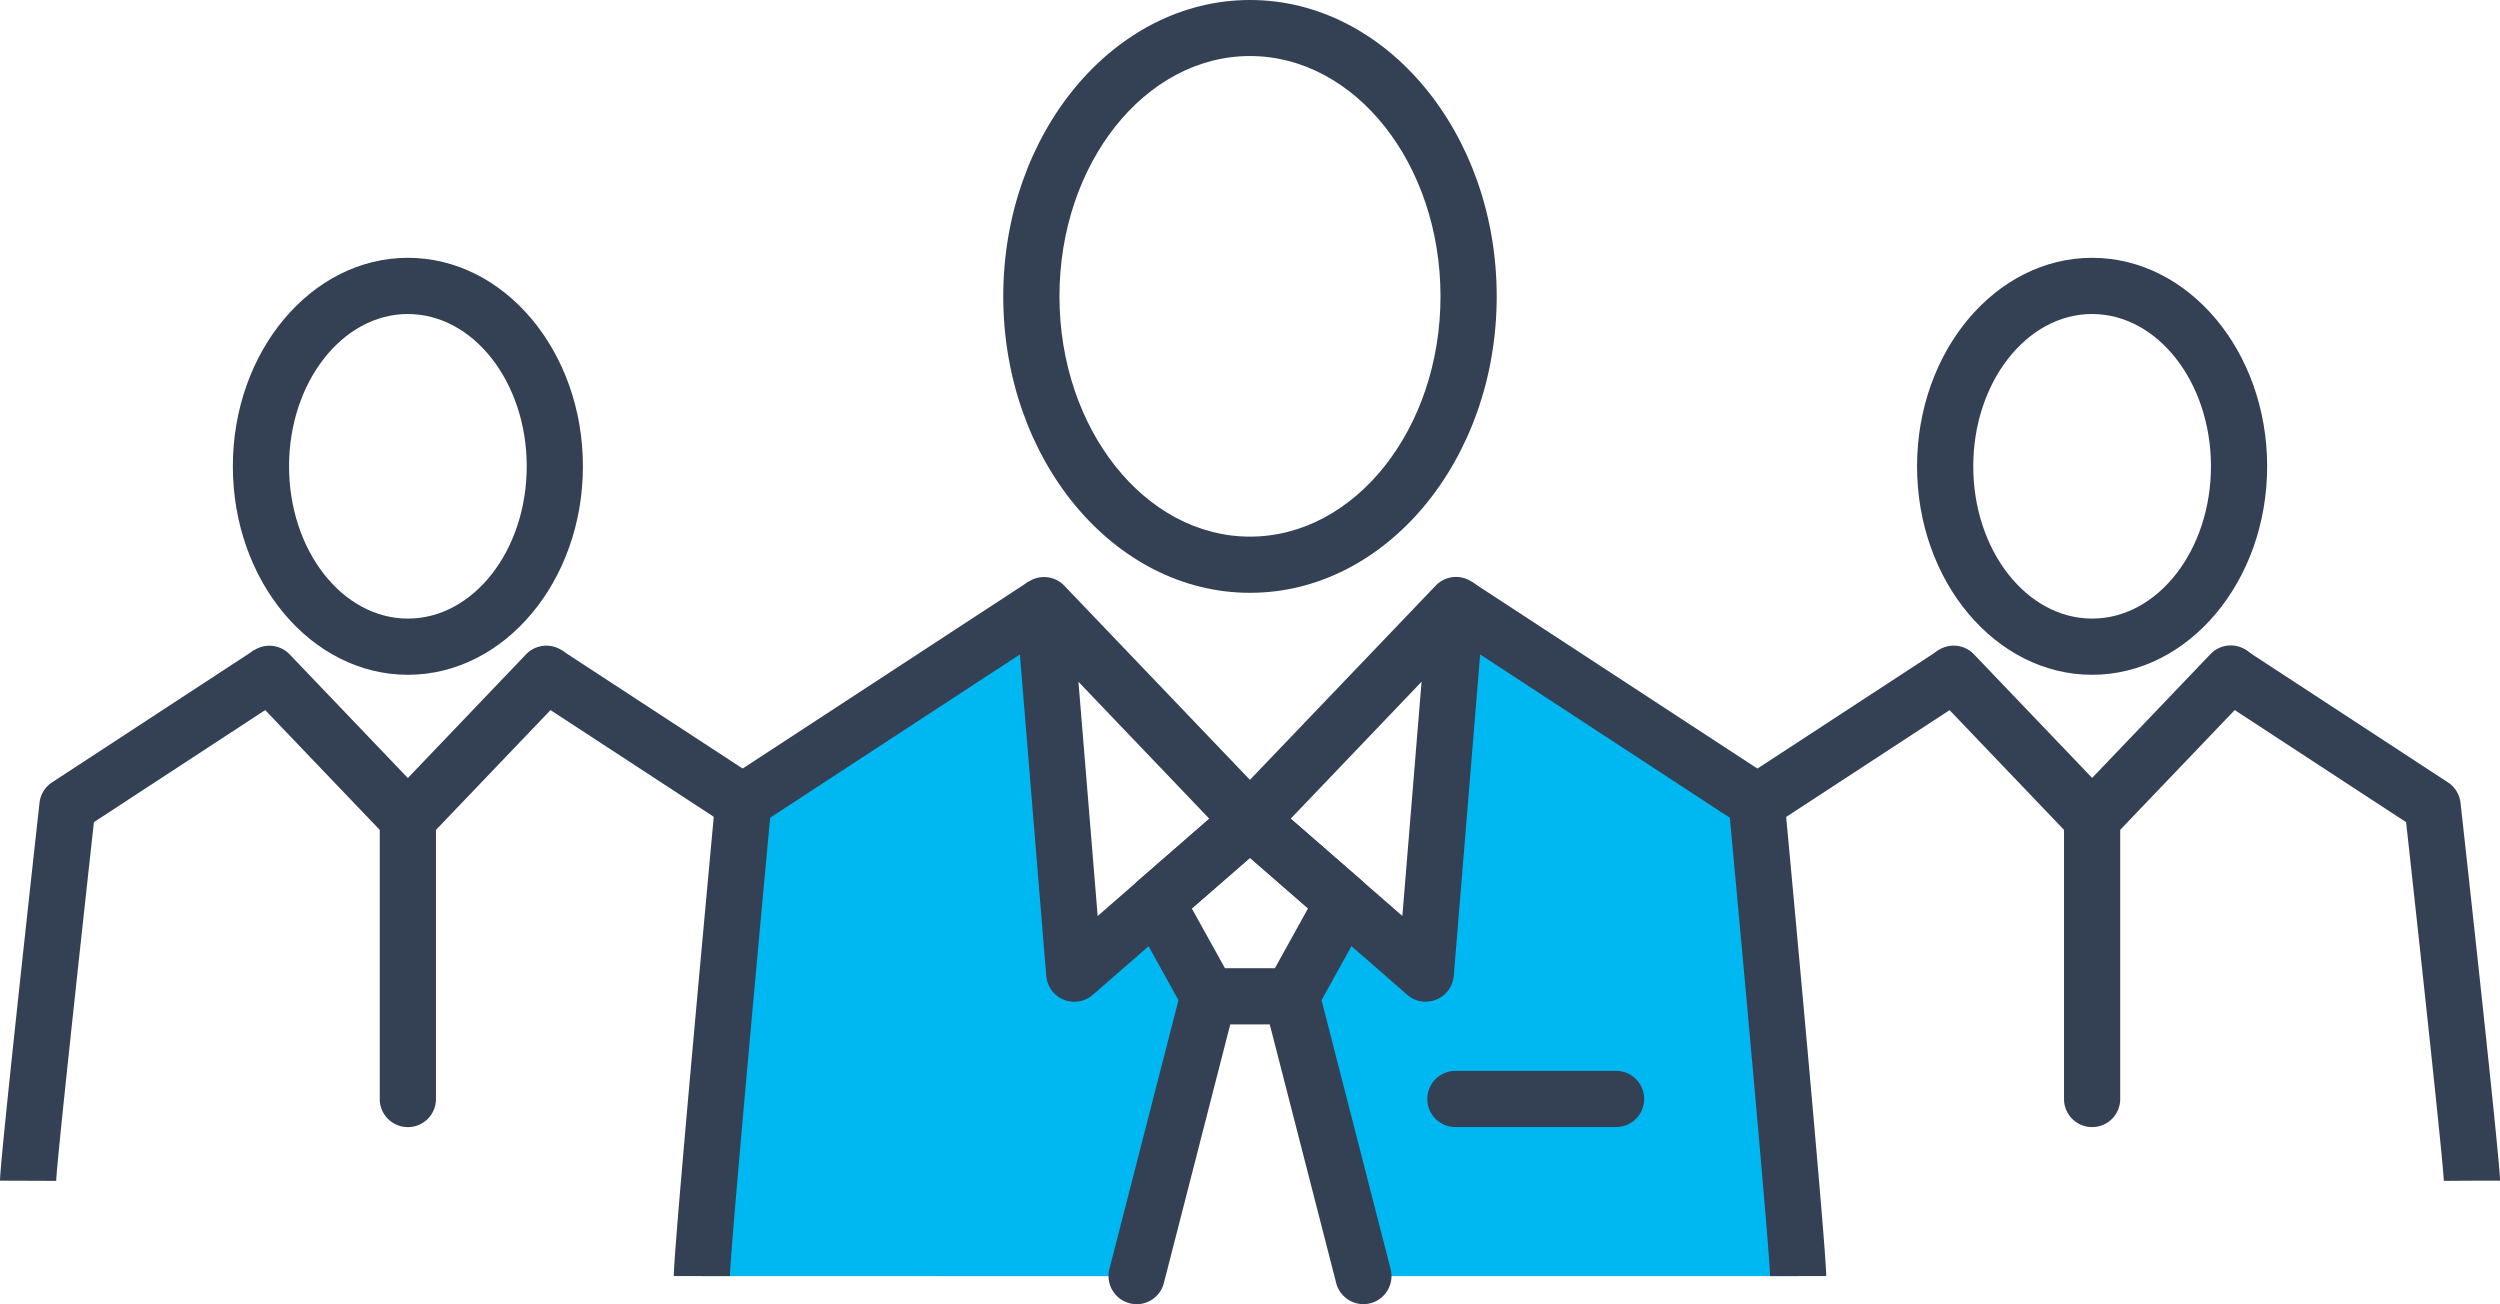
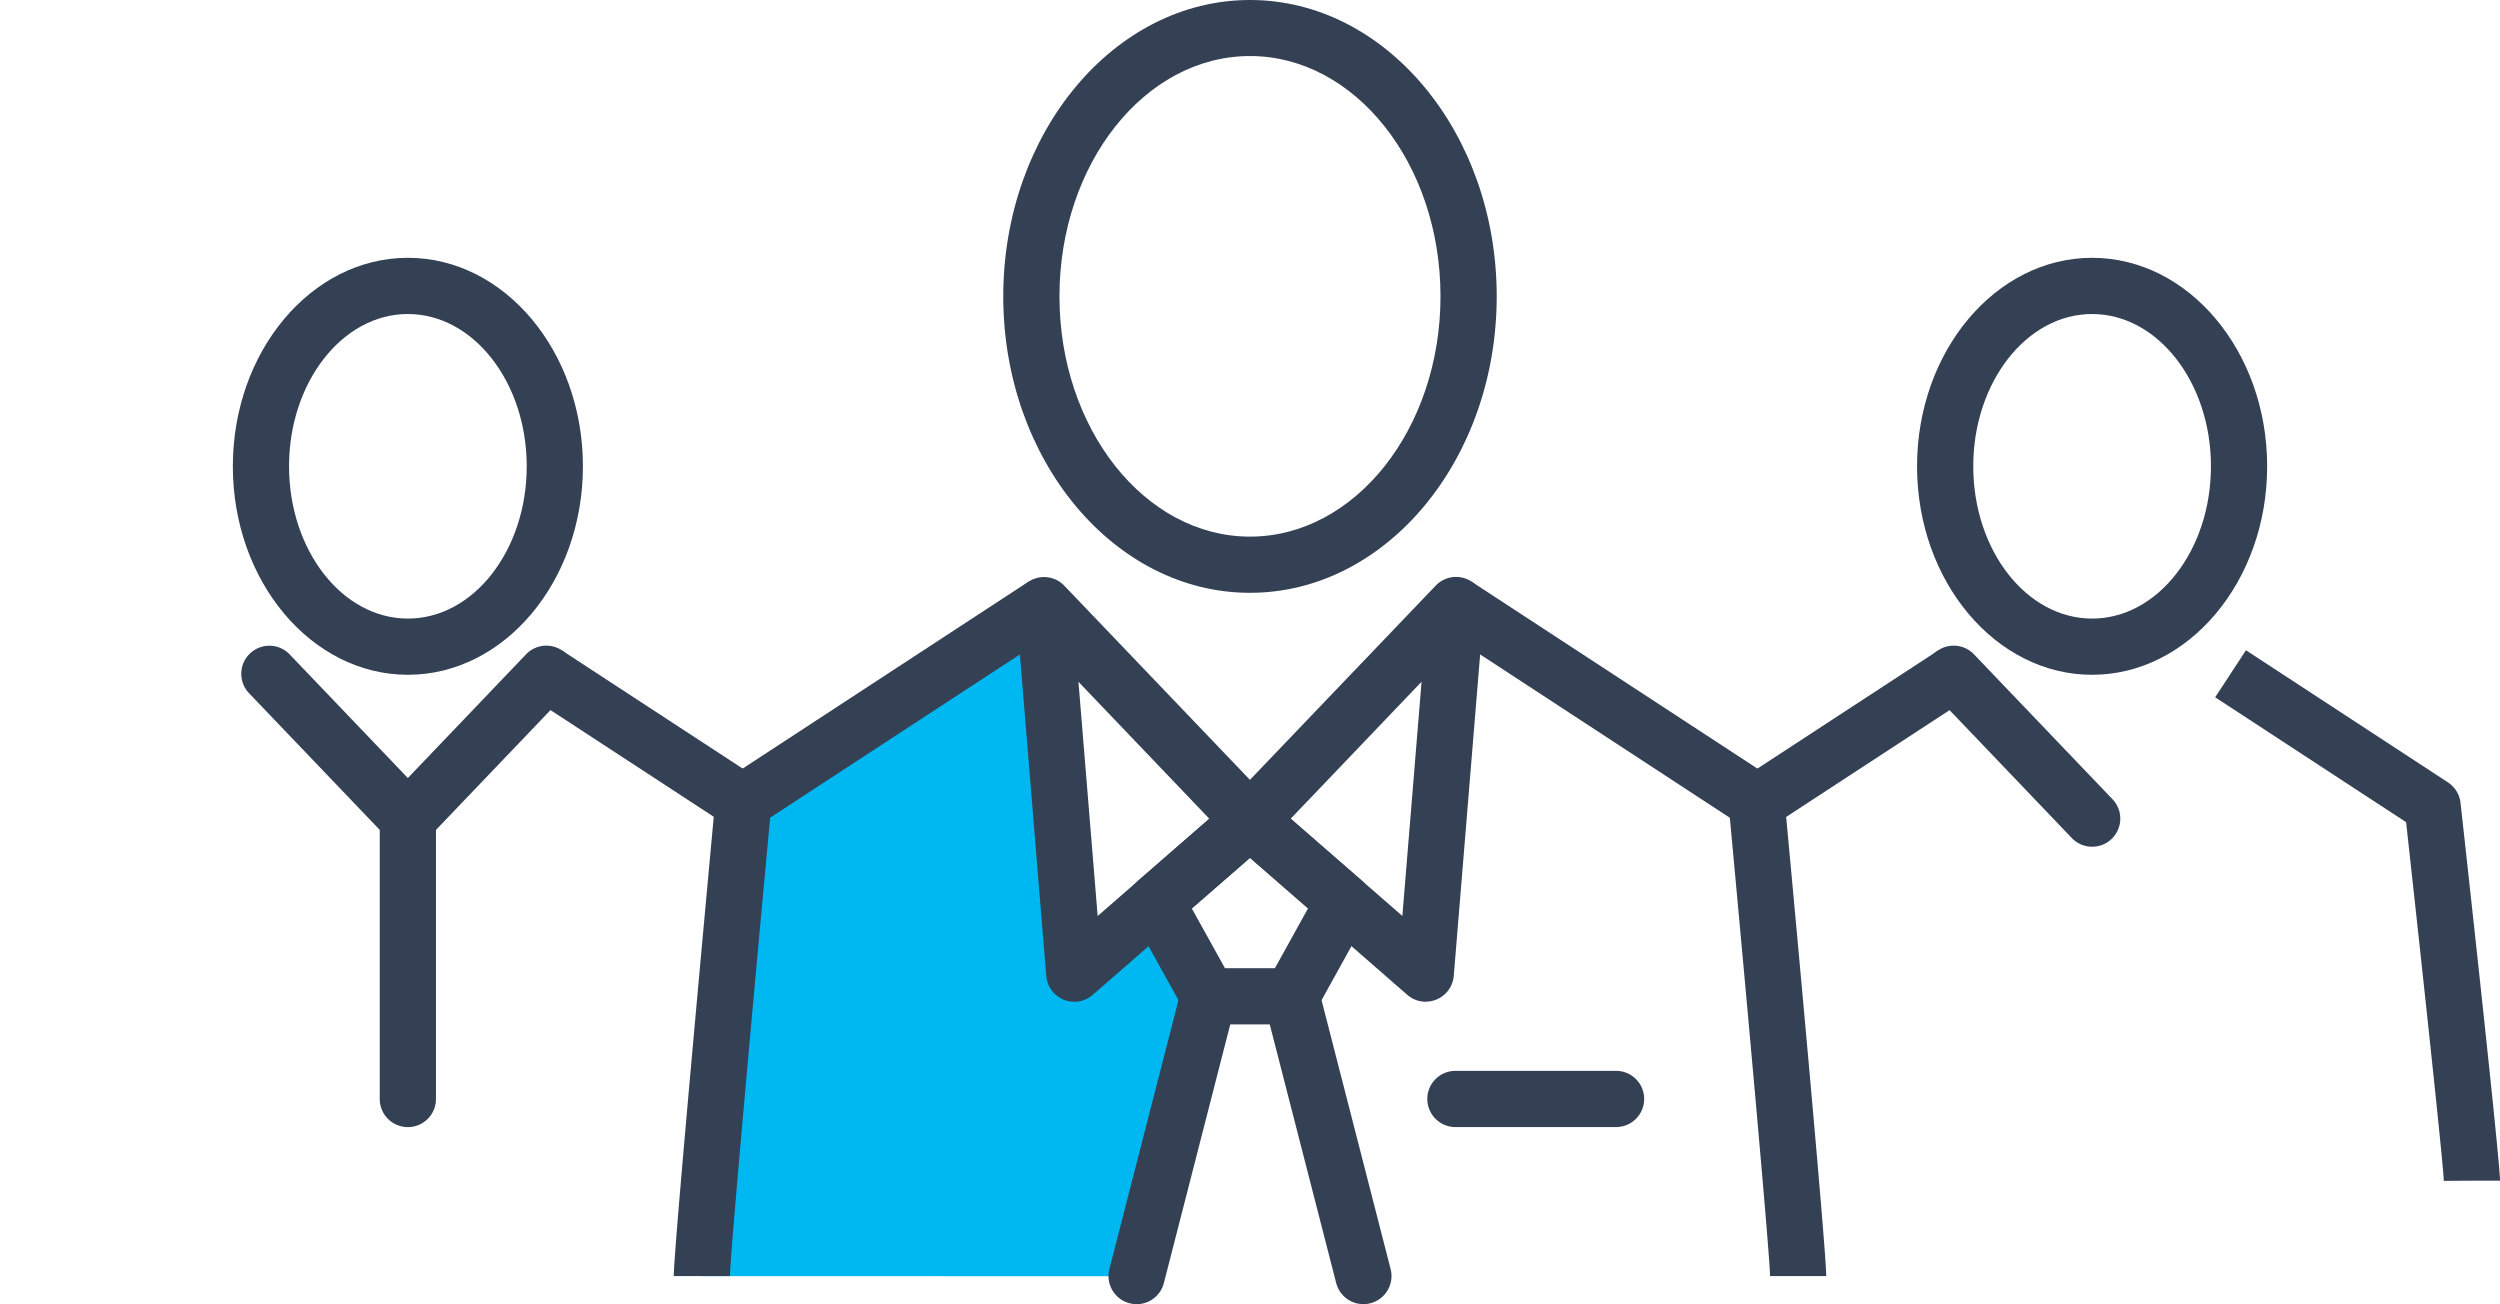
<svg xmlns="http://www.w3.org/2000/svg" id="By-The-Numbers-2" width="187.874" height="98.008" viewBox="0 0 187.874 98.008">
  <g id="Group_21" data-name="Group 21" transform="translate(50.634 0)">
    <g id="Group_10" data-name="Group 10" transform="translate(46.42 45.96)">
-       <path id="Path_9" data-name="Path 9" d="M535.819,596.3l-3.128-35.652L510.105,546.36l-2.186,26.154-6.257-4.31-3.918,7.627,5.4,20.47Z" transform="translate(-497.744 -546.36)" fill="#00b8f1" />
-     </g>
+       </g>
    <g id="Group_11" data-name="Group 11" transform="translate(2.111 45.96)">
      <path id="Path_10" data-name="Path 10" d="M466.27,596.3l3.129-35.652,22.585-14.283,2.186,26.154,6.257-4.31,3.918,7.627-5.4,20.47Z" transform="translate(-466.27 -546.36)" fill="#00b8f1" />
    </g>
    <g id="Group_12" data-name="Group 12" transform="translate(0 43.71)">
      <path id="Path_11" data-name="Path 11" d="M468.993,596.948H464.77c0-2.166,2.813-32.411,3.128-35.849a2.111,2.111,0,0,1,.946-1.57l22.585-14.767,2.313,3.535L472.014,562.5C470.764,575.934,468.993,595.491,468.993,596.948Z" transform="translate(-464.77 -544.762)" fill="#344154" />
    </g>
    <g id="Group_13" data-name="Group 13" transform="translate(25.708 43.367)">
      <path id="Path_12" data-name="Path 12" d="M487.416,576.434a2.116,2.116,0,0,1-2.1-1.94l-2.272-27.7a2.111,2.111,0,0,1,3.629-1.627l15.482,16.192a2.111,2.111,0,0,1-.139,3.051L488.8,575.924A2.128,2.128,0,0,1,487.416,576.434Zm.319-24.046,1.444,17.6,8.392-7.308Z" transform="translate(-483.032 -544.518)" fill="#344154" />
    </g>
    <g id="Group_14" data-name="Group 14" transform="translate(32.67 72.81)">
      <path id="Path_13" data-name="Path 13" d="M490.089,590.635A2.116,2.116,0,0,1,488.042,588l5.4-21.023a2.112,2.112,0,0,1,4.091,1.05l-5.395,21.018a2.115,2.115,0,0,1-2.046,1.593Z" transform="translate(-487.977 -565.437)" fill="#344154" />
    </g>
    <g id="Group_15" data-name="Group 15" transform="translate(57.63 43.704)">
      <path id="Path_14" data-name="Path 14" d="M534.683,596.949H530.46c0-1.454-1.772-21.013-3.021-34.442l-21.732-14.215,2.311-3.535L530.6,559.523a2.115,2.115,0,0,1,.946,1.571C531.871,564.54,534.683,594.783,534.683,596.949Z" transform="translate(-505.707 -544.757)" fill="#344154" />
    </g>
    <g id="Group_16" data-name="Group 16" transform="translate(41.19 43.356)">
      <path id="Path_15" data-name="Path 15" d="M509.352,576.436a2.118,2.118,0,0,1-1.388-.519L494.753,564.4a2.11,2.11,0,0,1-.138-3.051L510.1,545.161a2.111,2.111,0,0,1,3.629,1.627l-2.274,27.7a2.114,2.114,0,0,1-2.1,1.94ZM499.2,562.679l8.392,7.308,1.443-17.6Z" transform="translate(-494.029 -544.51)" fill="#344154" />
    </g>
    <g id="Group_17" data-name="Group 17" transform="translate(34.148 59.552)">
      <path id="Path_16" data-name="Path 16" d="M501.306,573.447h-6.249a2.11,2.11,0,0,1-1.847-1.09l-3.918-7.075a2.115,2.115,0,0,1,.461-2.615l7.042-6.132a2.116,2.116,0,0,1,2.774,0l7.043,6.132a2.115,2.115,0,0,1,.46,2.615l-3.918,7.075a2.112,2.112,0,0,1-1.847,1.09Zm-5.006-4.223h3.754l2.488-4.494-4.367-3.8-4.369,3.8Z" transform="translate(-489.027 -556.016)" fill="#344154" />
    </g>
    <g id="Group_18" data-name="Group 18" transform="translate(44.304 72.708)">
      <path id="Path_17" data-name="Path 17" d="M503.761,590.655a2.116,2.116,0,0,1-2.046-1.588l-5.4-21.023a2.112,2.112,0,1,1,4.091-1.05l5.4,21.023a2.115,2.115,0,0,1-2.046,2.638Z" transform="translate(-496.239 -565.356)" fill="#344154" />
    </g>
    <g id="Group_19" data-name="Group 19" transform="translate(56.674 80.478)">
      <path id="Path_18" data-name="Path 18" d="M519.213,575.1H507.139a2.112,2.112,0,1,1,0-4.223h12.073a2.112,2.112,0,0,1,0,4.223Z" transform="translate(-505.027 -570.88)" fill="#344154" />
    </g>
    <g id="Group_20" data-name="Group 20" transform="translate(24.761)">
      <path id="Path_19" data-name="Path 19" d="M500.9,558.264c-10.224,0-18.542-9.995-18.542-22.275s8.318-22.275,18.542-22.275,18.541,9.995,18.541,22.275S511.125,558.264,500.9,558.264Zm0-40.339c-7.9,0-14.318,8.1-14.318,18.058s6.423,18.058,14.318,18.058,14.317-8.1,14.317-18.058S508.8,517.925,500.9,517.925Z" transform="translate(-482.359 -513.714)" fill="#344154" />
    </g>
  </g>
  <g id="Group_28" data-name="Group 28" transform="translate(130.48 19.374)">
    <g id="Group_23" data-name="Group 23" transform="translate(0 29.502)">
      <g id="Group_22" data-name="Group 22" transform="translate(0 0)">
        <rect id="Rectangle_3" data-name="Rectangle 3" width="18.139" height="4.223" transform="matrix(0.837, -0.547, 0.547, 0.837, 0, 9.922)" fill="#344154" />
      </g>
    </g>
    <g id="Group_24" data-name="Group 24" transform="translate(14.225 29.146)">
      <path id="Path_20" data-name="Path 20" d="M544.109,563.289a2.1,2.1,0,0,1-1.526-.652l-10.406-10.887a2.112,2.112,0,0,1,3.055-2.918l10.407,10.887a2.111,2.111,0,0,1-1.527,3.57Z" transform="translate(-531.591 -548.178)" fill="#344154" />
    </g>
    <g id="Group_25" data-name="Group 25" transform="translate(35.989 29.493)">
      <path id="Path_21" data-name="Path 21" d="M564.234,588.3c-.03-1.209-1.671-16.416-2.834-26.956l-14.347-9.385,2.313-3.535,15.179,9.929a2.11,2.11,0,0,1,.944,1.534c.5,4.484,2.97,26.922,2.97,28.4h-2.111Z" transform="translate(-547.052 -548.425)" fill="#344154" />
    </g>
    <g id="Group_26" data-name="Group 26" transform="translate(24.63 29.146)">
-       <path id="Path_22" data-name="Path 22" d="M541.094,584.359a2.111,2.111,0,0,1-2.111-2.111V561.176a2.11,2.11,0,0,1,.586-1.459l10.406-10.887a2.111,2.111,0,1,1,3.051,2.918l-9.82,10.271v20.224a2.111,2.111,0,0,1-2.112,2.116Z" transform="translate(-538.983 -548.178)" fill="#344154" />
-     </g>
+       </g>
    <g id="Group_27" data-name="Group 27" transform="translate(13.586)">
      <path id="Path_23" data-name="Path 23" d="M544.294,558.811c-7.258,0-13.155-7.029-13.155-15.667s5.9-15.669,13.155-15.669,13.155,7.029,13.155,15.669S551.547,558.811,544.294,558.811Zm0-27.113c-4.924,0-8.931,5.131-8.931,11.445s4,11.444,8.931,11.444,8.931-5.131,8.931-11.444S549.218,531.7,544.294,531.7Z" transform="translate(-531.139 -527.475)" fill="#344154" />
    </g>
  </g>
  <g id="Group_35" data-name="Group 35" transform="translate(0 19.374)">
    <g id="Group_30" data-name="Group 30" transform="translate(39.902 29.495)">
      <g id="Group_29" data-name="Group 29" transform="translate(0 0)">
        <rect id="Rectangle_4" data-name="Rectangle 4" width="4.223" height="18.139" transform="matrix(0.547, -0.837, 0.837, 0.547, 0, 3.535)" fill="#344154" />
      </g>
    </g>
    <g id="Group_31" data-name="Group 31" transform="translate(28.542 29.147)">
      <path id="Path_24" data-name="Path 24" d="M451.189,563.288a2.111,2.111,0,0,1-1.525-3.57l10.405-10.887a2.111,2.111,0,0,1,3.052,2.918l-10.405,10.887A2.106,2.106,0,0,1,451.189,563.288Z" transform="translate(-449.078 -548.179)" fill="#344154" />
    </g>
    <g id="Group_32" data-name="Group 32" transform="translate(0 29.495)">
-       <path id="Path_25" data-name="Path 25" d="M433.026,588.3l-4.223-.015c0-1.474,2.474-23.913,2.97-28.4a2.11,2.11,0,0,1,.944-1.534l15.178-9.929,2.311,3.535-14.346,9.385C434.7,571.884,433.054,587.091,433.026,588.3Z" transform="translate(-428.803 -548.427)" fill="#344154" />
-     </g>
+       </g>
    <g id="Group_33" data-name="Group 33" transform="translate(18.134 29.151)">
      <path id="Path_26" data-name="Path 26" d="M454.2,584.359a2.111,2.111,0,0,1-2.112-2.116V562.024l-9.821-10.271a2.111,2.111,0,0,1,3.052-2.918l10.407,10.887a2.11,2.11,0,0,1,.586,1.459v21.062a2.111,2.111,0,0,1-2.111,2.116Z" transform="translate(-441.684 -548.182)" fill="#344154" />
    </g>
    <g id="Group_34" data-name="Group 34" transform="translate(17.498)">
      <path id="Path_27" data-name="Path 27" d="M454.388,558.811c-7.258,0-13.155-7.029-13.155-15.667s5.9-15.669,13.155-15.669,13.153,7.029,13.153,15.669S461.641,558.811,454.388,558.811Zm0-27.113c-4.924,0-8.931,5.131-8.931,11.445s4,11.444,8.931,11.444,8.93-5.131,8.93-11.444S459.312,531.7,454.388,531.7Z" transform="translate(-441.233 -527.475)" fill="#344154" />
    </g>
  </g>
</svg>